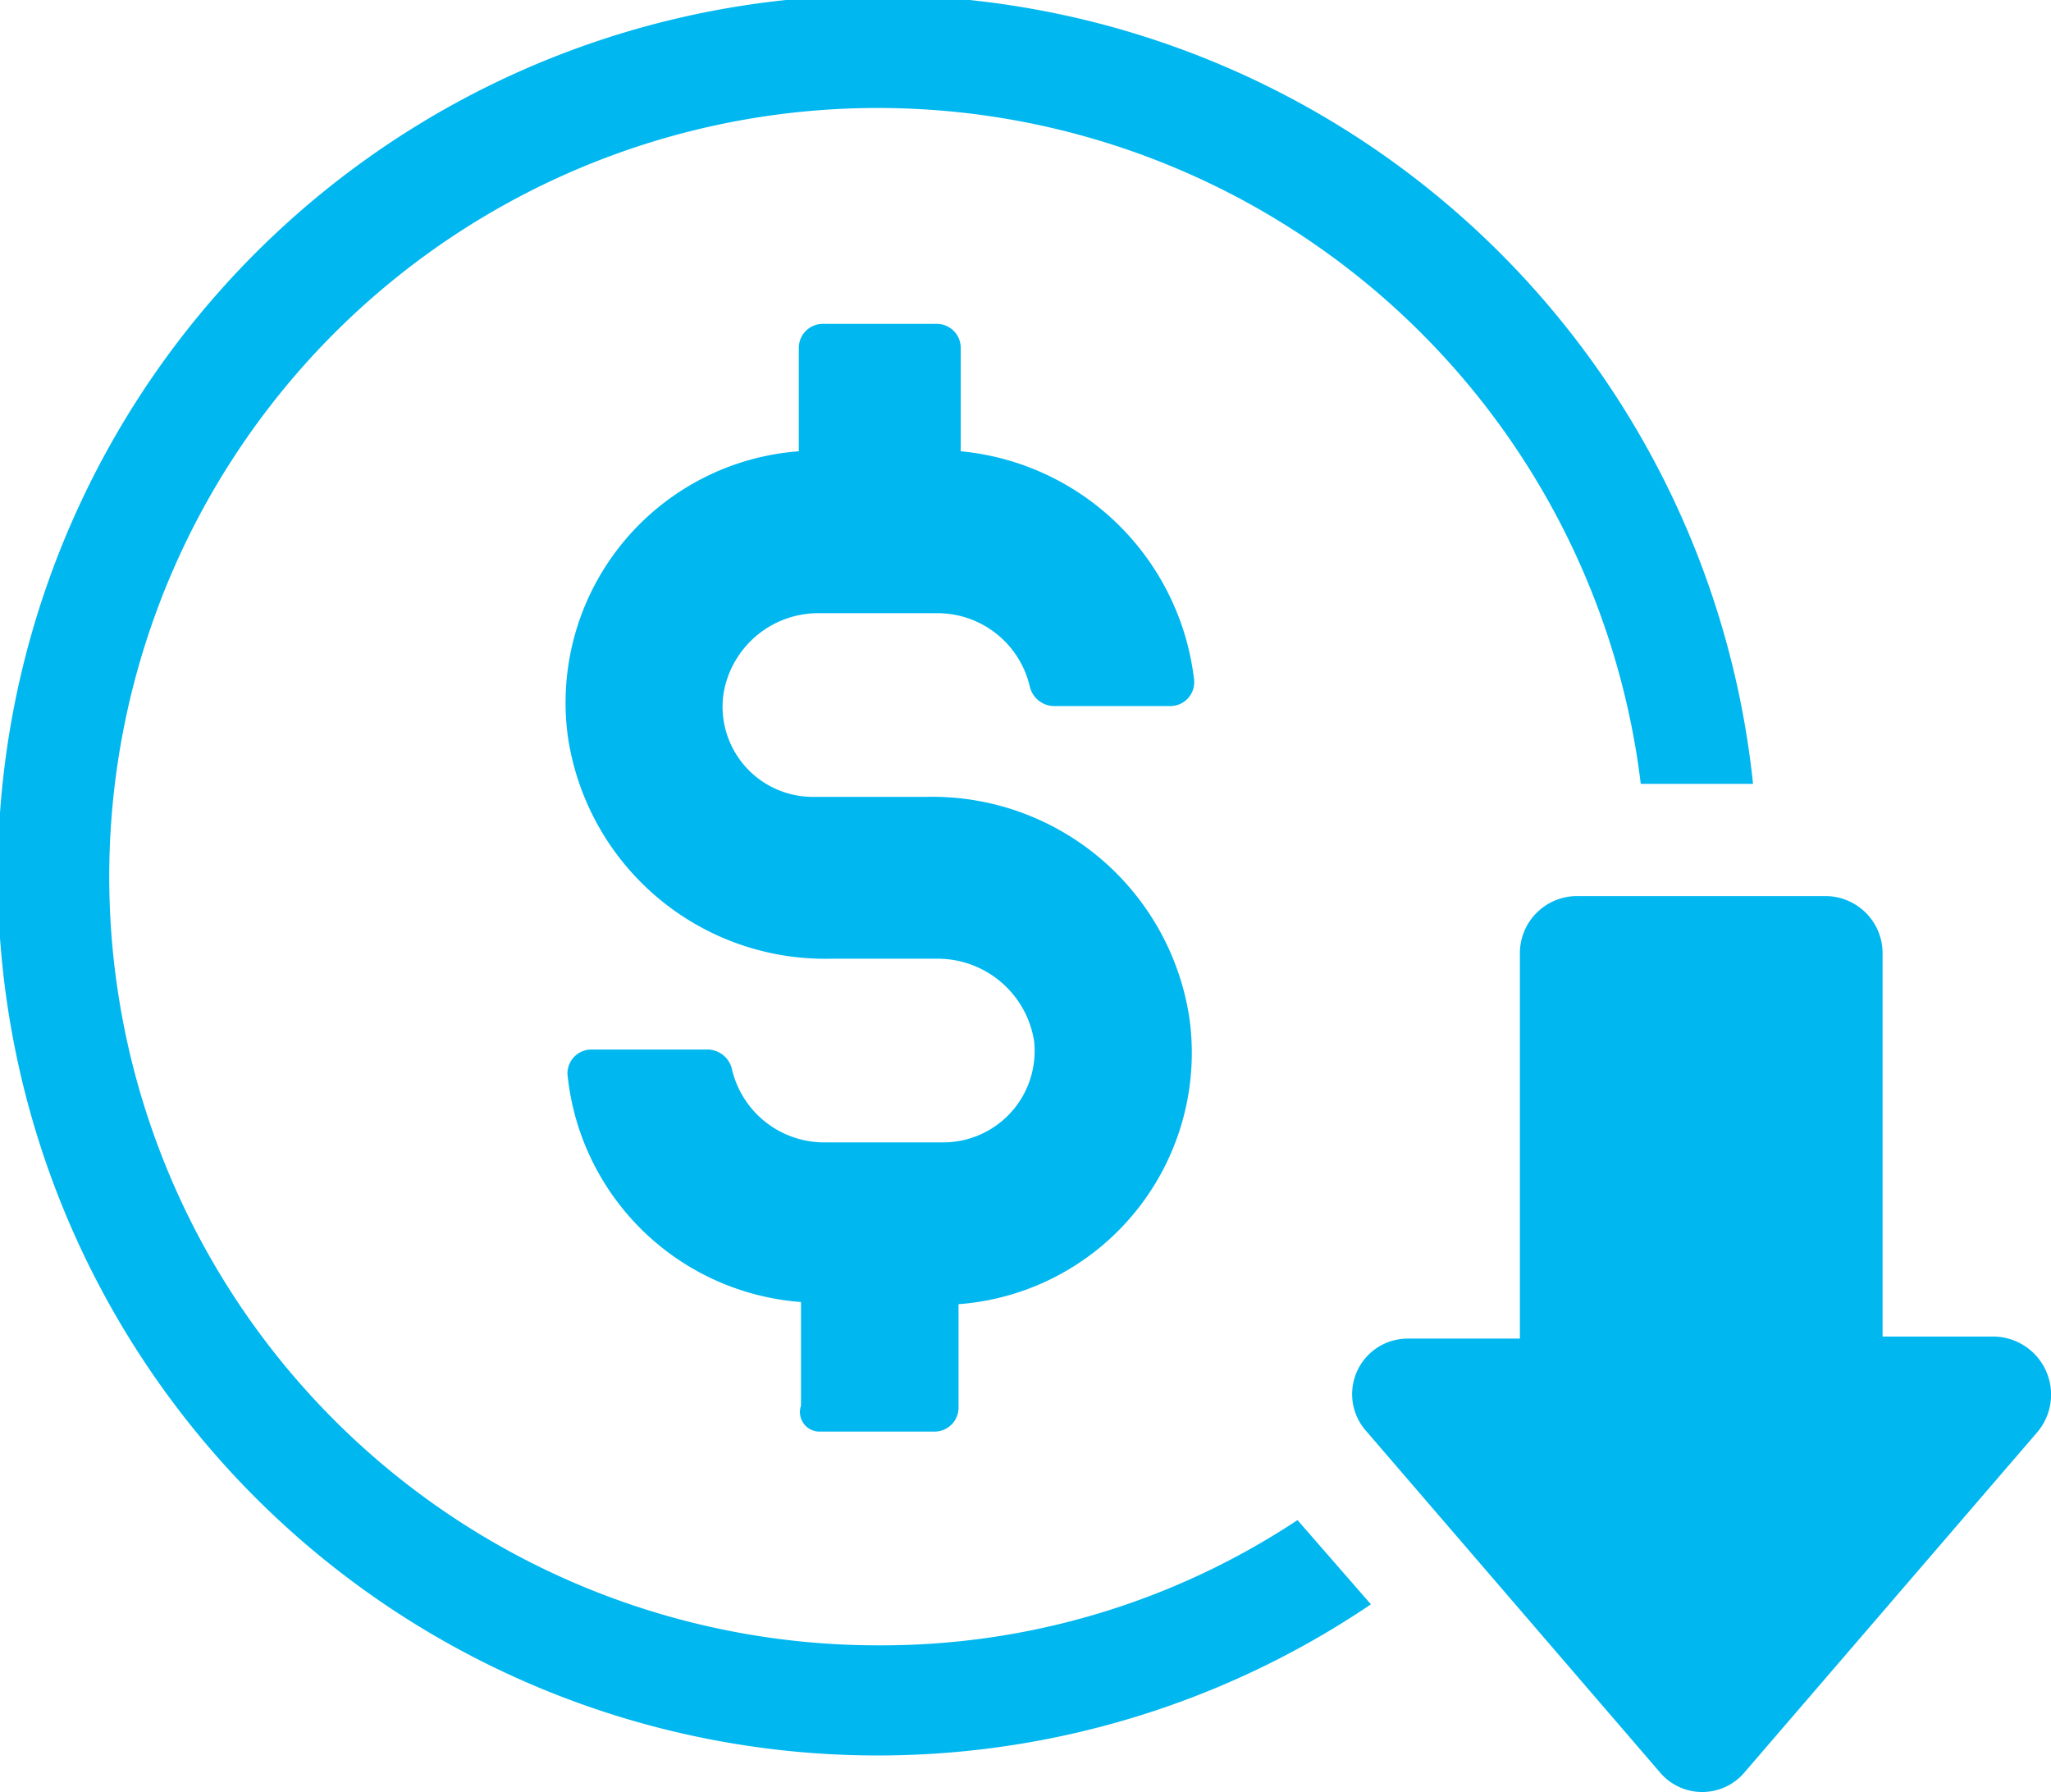
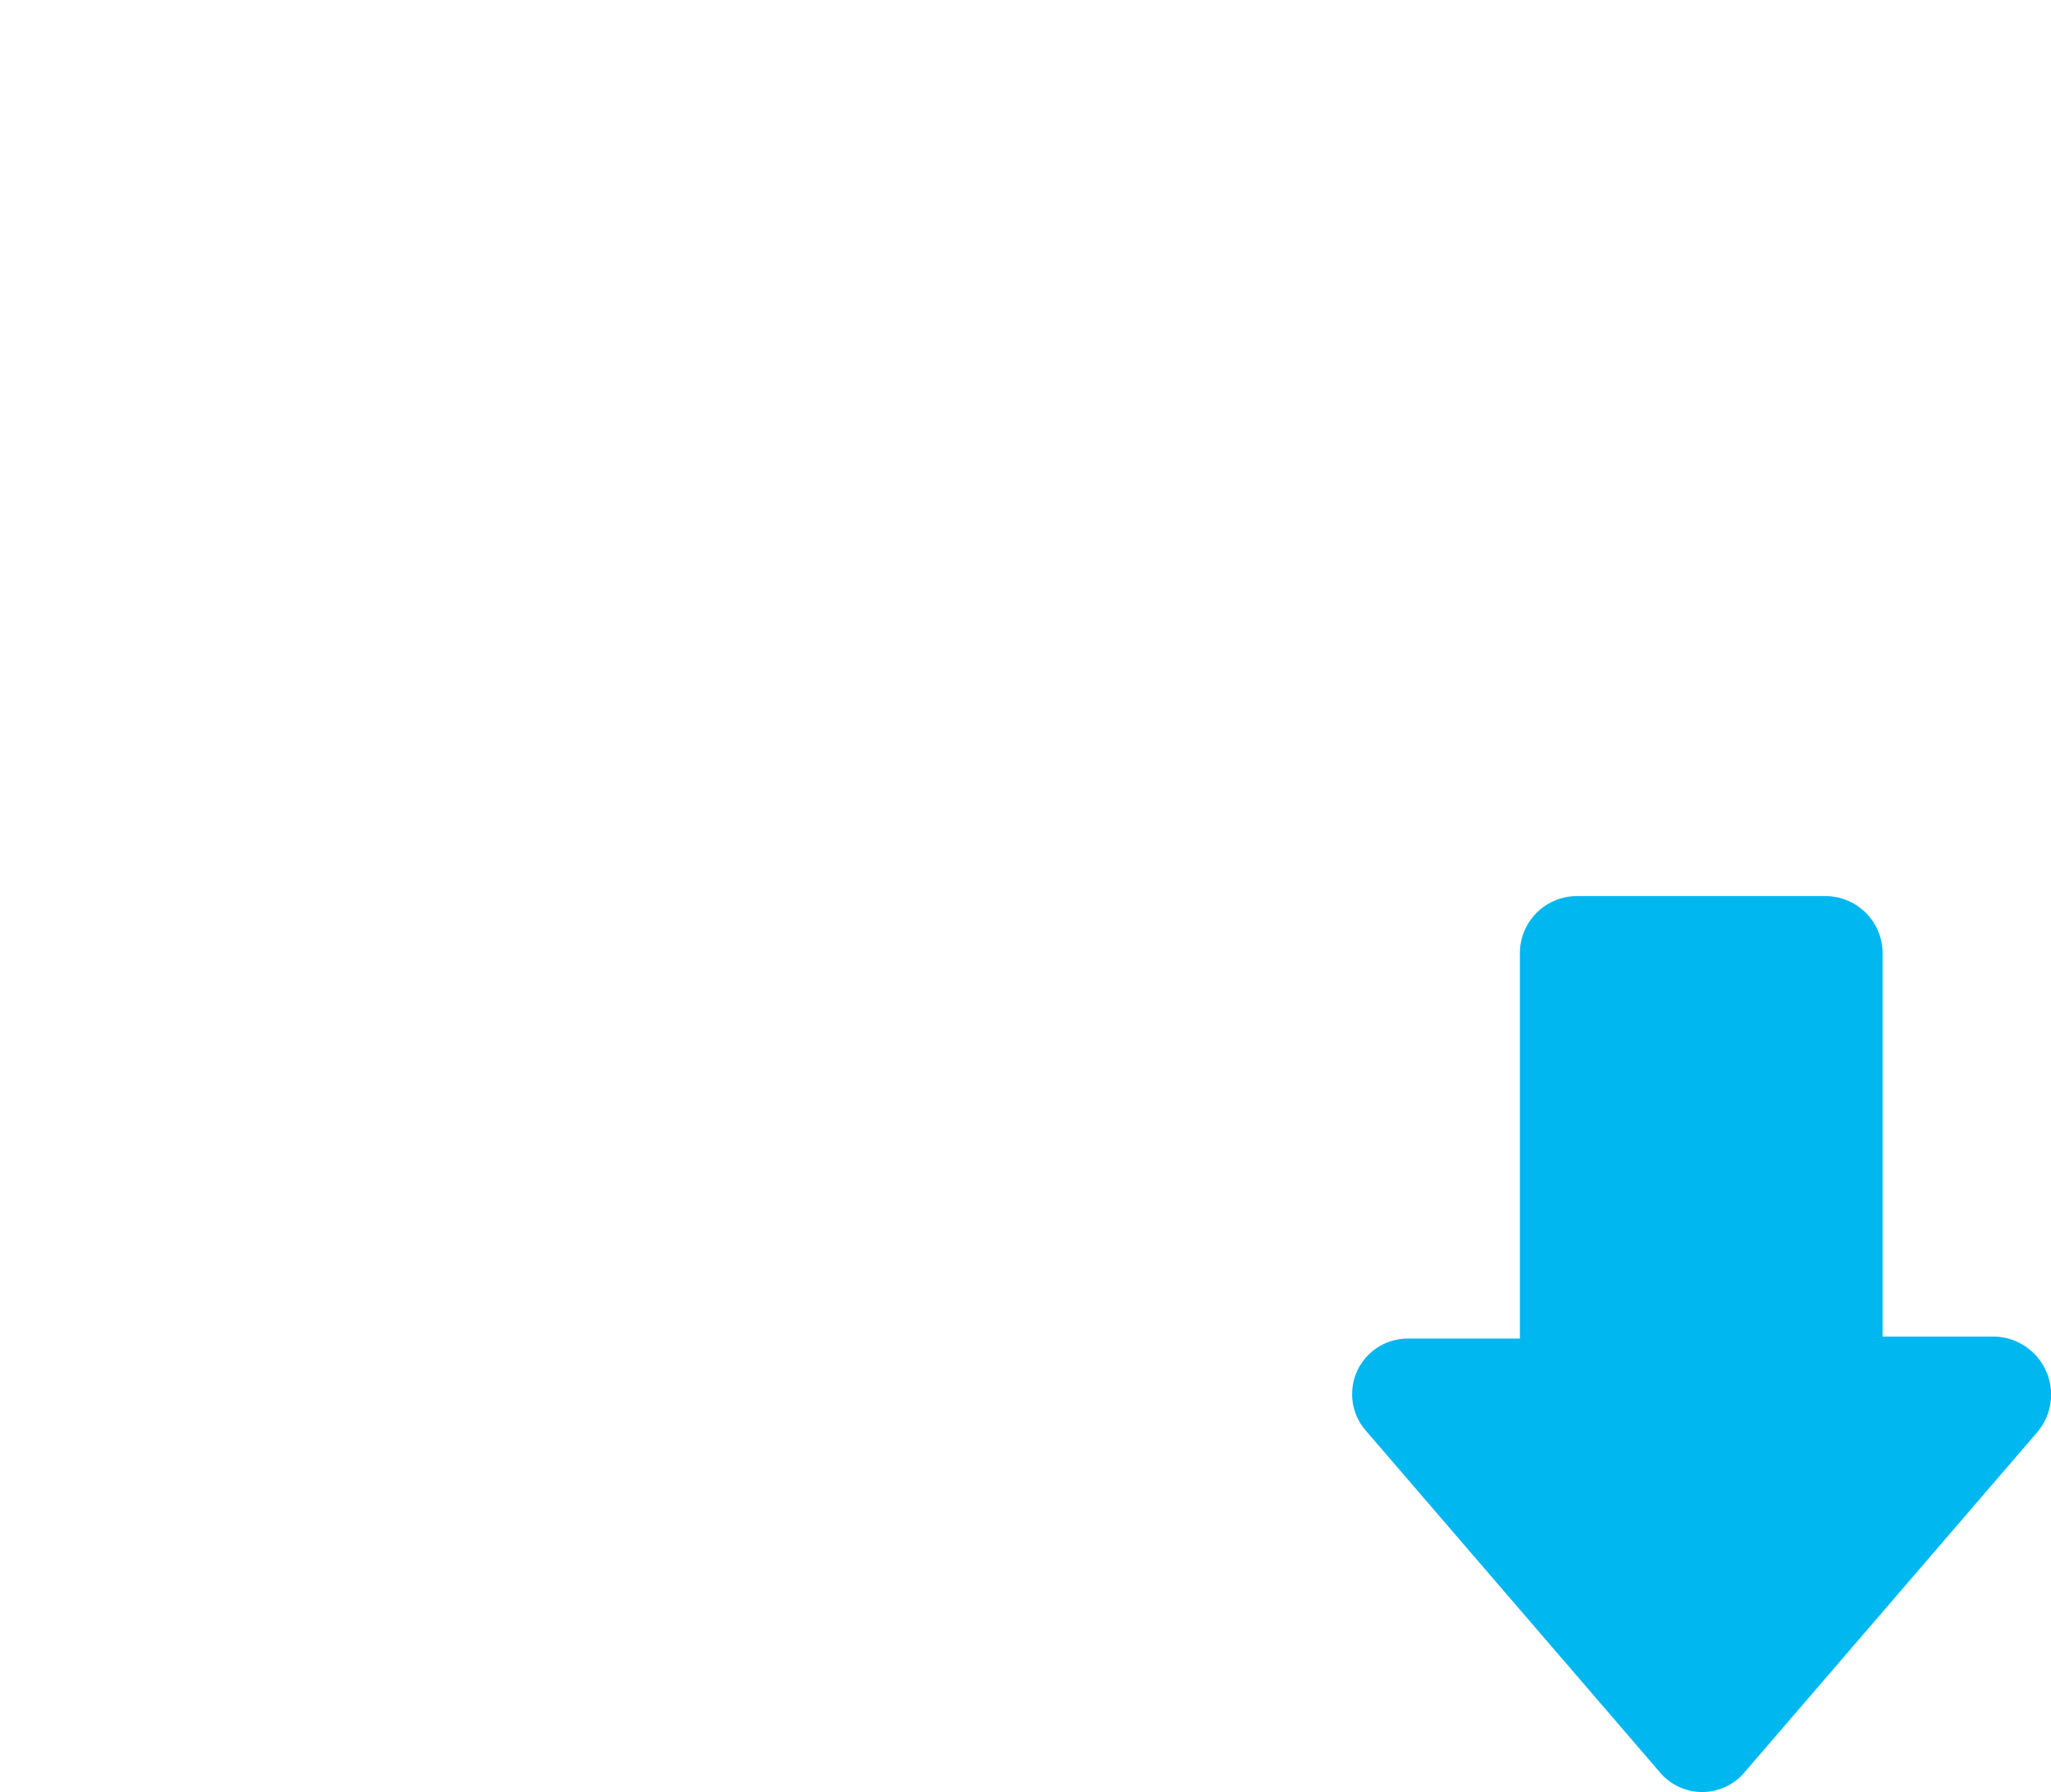
<svg xmlns="http://www.w3.org/2000/svg" width="64.897" height="56.699" viewBox="0 0 64.897 56.699">
  <g id="Group_563" data-name="Group 563" transform="translate(-2.5 -8.6)">
    <g id="Group_560" data-name="Group 560" transform="translate(20.396 18.847)">
-       <path id="Path_1102" data-name="Path 1102" d="M36.76,58.644H40.38a.758.758,0,0,0,.751-.751V54.614A7.975,7.975,0,0,0,48.441,45.6a8.228,8.228,0,0,0-8.334-7.036H36.555a2.857,2.857,0,0,1-2.869-3.211,3.039,3.039,0,0,1,3.074-2.6h3.757a3,3,0,0,1,2.869,2.323.8.8,0,0,0,.751.615h3.689a.757.757,0,0,0,.751-.888A8.211,8.211,0,0,0,41.2,27.63V24.351a.758.758,0,0,0-.751-.751H36.828a.758.758,0,0,0-.751.751V27.63a7.975,7.975,0,0,0-7.309,9.017A8.228,8.228,0,0,0,37.1,43.684h3.347a3.09,3.09,0,0,1,3.074,2.6,2.891,2.891,0,0,1-2.869,3.211H36.828a3,3,0,0,1-2.869-2.323.8.8,0,0,0-.751-.615H29.519a.757.757,0,0,0-.751.888,8.022,8.022,0,0,0,7.378,7.1v3.279A.619.619,0,0,0,36.76,58.644Z" transform="translate(-28.697 -23.6)" fill="#00b7ef" />
-     </g>
+       </g>
    <g id="Group_561" data-name="Group 561" transform="translate(2.5 8.6)">
-       <path id="Path_1103" data-name="Path 1103" d="M30.3,60.654A24.319,24.319,0,1,1,54.417,33.4h3.552A27.845,27.845,0,1,0,45.878,59.356l-2.323-2.664A23.827,23.827,0,0,1,30.3,60.654Z" transform="translate(-2.5 -8.6)" fill="#00b7ef" />
-     </g>
+       </g>
    <g id="Group_562" data-name="Group 562" transform="translate(45.286 36.95)">
      <path id="Path_1104" data-name="Path 1104" d="M85.467,64.036H81.915V51.876A1.809,1.809,0,0,0,80.139,50.1H72.215a1.809,1.809,0,0,0-1.776,1.776V64.1H66.886a1.757,1.757,0,0,0-1.3,2.937l9.29,10.793a1.751,1.751,0,0,0,2.664,0l9.29-10.793A1.837,1.837,0,0,0,85.467,64.036Z" transform="translate(-65.133 -50.1)" fill="#00b7ef" />
    </g>
  </g>
</svg>